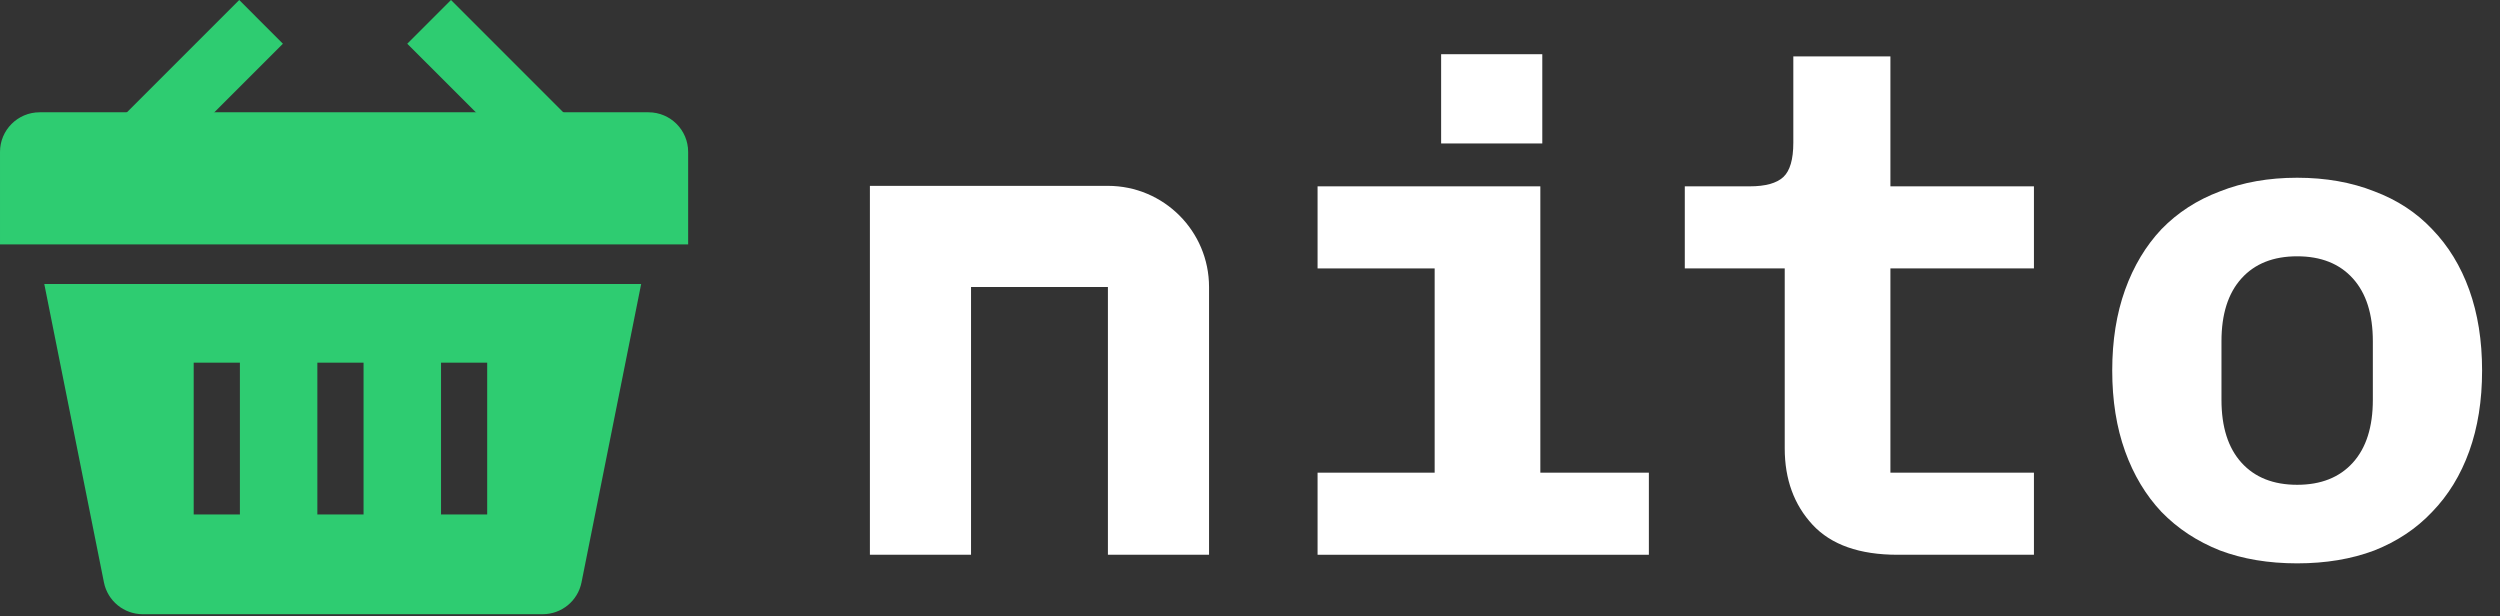
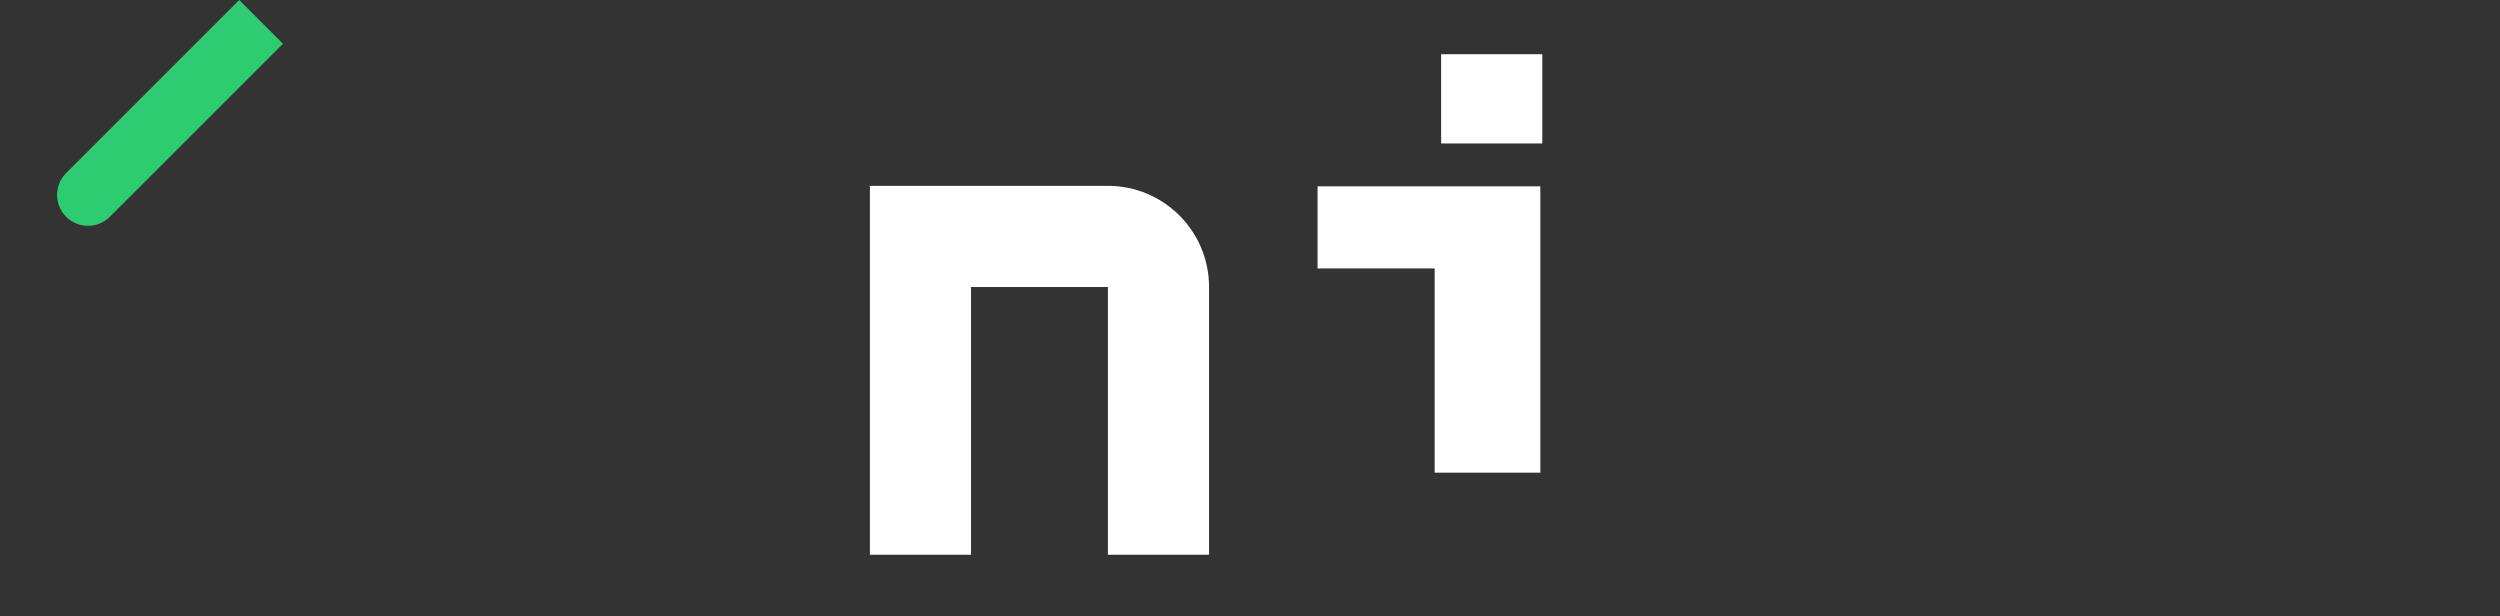
<svg xmlns="http://www.w3.org/2000/svg" fill="none" height="100%" overflow="visible" preserveAspectRatio="none" style="display: block;" viewBox="0 0 73 18" width="100%">
  <rect x="0" y="0" width="73" height="18" fill="#333333" stroke="none" />
  <g id="Group 1000007233">
    <g id="Group 1000007229">
-       <path d="M67.077 16.45C66.243 16.45 65.492 16.325 64.825 16.074C64.158 15.81 63.588 15.435 63.115 14.948C62.657 14.462 62.302 13.871 62.052 13.176C61.802 12.481 61.677 11.696 61.677 10.82C61.677 9.944 61.802 9.159 62.052 8.464C62.302 7.769 62.657 7.178 63.115 6.692C63.588 6.205 64.158 5.837 64.825 5.587C65.492 5.323 66.243 5.19 67.077 5.19C67.911 5.19 68.662 5.323 69.329 5.587C69.996 5.837 70.559 6.205 71.018 6.692C71.49 7.178 71.852 7.769 72.102 8.464C72.352 9.159 72.477 9.944 72.477 10.82C72.477 11.696 72.352 12.481 72.102 13.176C71.852 13.871 71.49 14.462 71.018 14.948C70.559 15.435 69.996 15.81 69.329 16.074C68.662 16.325 67.911 16.45 67.077 16.45ZM67.077 14.156C67.772 14.156 68.314 13.941 68.703 13.51C69.093 13.079 69.287 12.467 69.287 11.675V9.965C69.287 9.173 69.093 8.561 68.703 8.13C68.314 7.699 67.772 7.484 67.077 7.484C66.382 7.484 65.84 7.699 65.451 8.13C65.061 8.561 64.867 9.173 64.867 9.965V11.675C64.867 12.467 65.061 13.079 65.451 13.51C65.84 13.941 66.382 14.156 67.077 14.156Z" fill="white" id="Vector" />
-       <path d="M55.409 16.199C54.297 16.199 53.47 15.907 52.928 15.324C52.386 14.74 52.114 13.996 52.114 13.093V7.838H49.196V5.441H51.093C51.552 5.441 51.878 5.35 52.073 5.17C52.267 4.989 52.365 4.655 52.365 4.169V1.646H55.2V5.441H59.391V7.838H55.2V13.802H59.391V16.199H55.409Z" fill="white" id="Vector_2" />
-       <path d="M38.473 13.802H41.892V7.838H38.473V5.441H44.978V13.802H48.147V16.199H38.473V13.802Z" fill="white" id="Vector_3" />
+       <path d="M38.473 13.802H41.892V7.838H38.473V5.441H44.978V13.802H48.147H38.473V13.802Z" fill="white" id="Vector_3" />
      <rect fill="white" height="2.606" id="Rectangle 1" width="2.954" x="42.081" y="1.583" />
      <path d="M35.304 16.199H32.351V8.381H28.354V16.199H25.401V5.427H32.351C33.982 5.427 35.304 6.749 35.304 8.381V16.199Z" fill="white" id="Union" />
    </g>
    <g id="Group 1000007228">
-       <path d="M7.62939e-05 4.436C7.62939e-05 3.797 0.518 3.279 1.157 3.279L18.936 3.279C19.576 3.279 20.094 3.797 20.094 4.436V7.136L7.62939e-05 7.136L7.62939e-05 4.436Z" fill="#2ECC71" id="Rectangle 66" />
      <g id="Group 1000007225">
        <path d="M1.931 6.33C1.578 5.978 1.578 5.406 1.931 5.054L6.985 1.03845e-06L8.261 1.277L3.207 6.33C2.855 6.683 2.283 6.683 1.931 6.33Z" fill="#2ECC71" id="Rectangle 68" />
-         <path d="M18.222 6.33C18.575 5.978 18.575 5.406 18.222 5.054L13.169 1.03845e-06L11.892 1.277L16.946 6.33C17.298 6.683 17.87 6.683 18.222 6.33Z" fill="#2ECC71" id="Rectangle 69" />
      </g>
-       <path d="M16.98 17.006C16.872 17.547 16.397 17.935 15.845 17.935H4.17C3.618 17.935 3.143 17.547 3.035 17.006L1.293 8.293L18.722 8.293L16.98 17.006ZM5.656 15.022H7.005L7.005 10.59H5.656L5.656 15.022ZM9.267 15.022H10.616V10.59L9.267 10.59V15.022ZM12.878 10.59V15.022H14.226V10.59H12.878Z" fill="#2ECC71" id="Exclude" />
    </g>
  </g>
</svg>